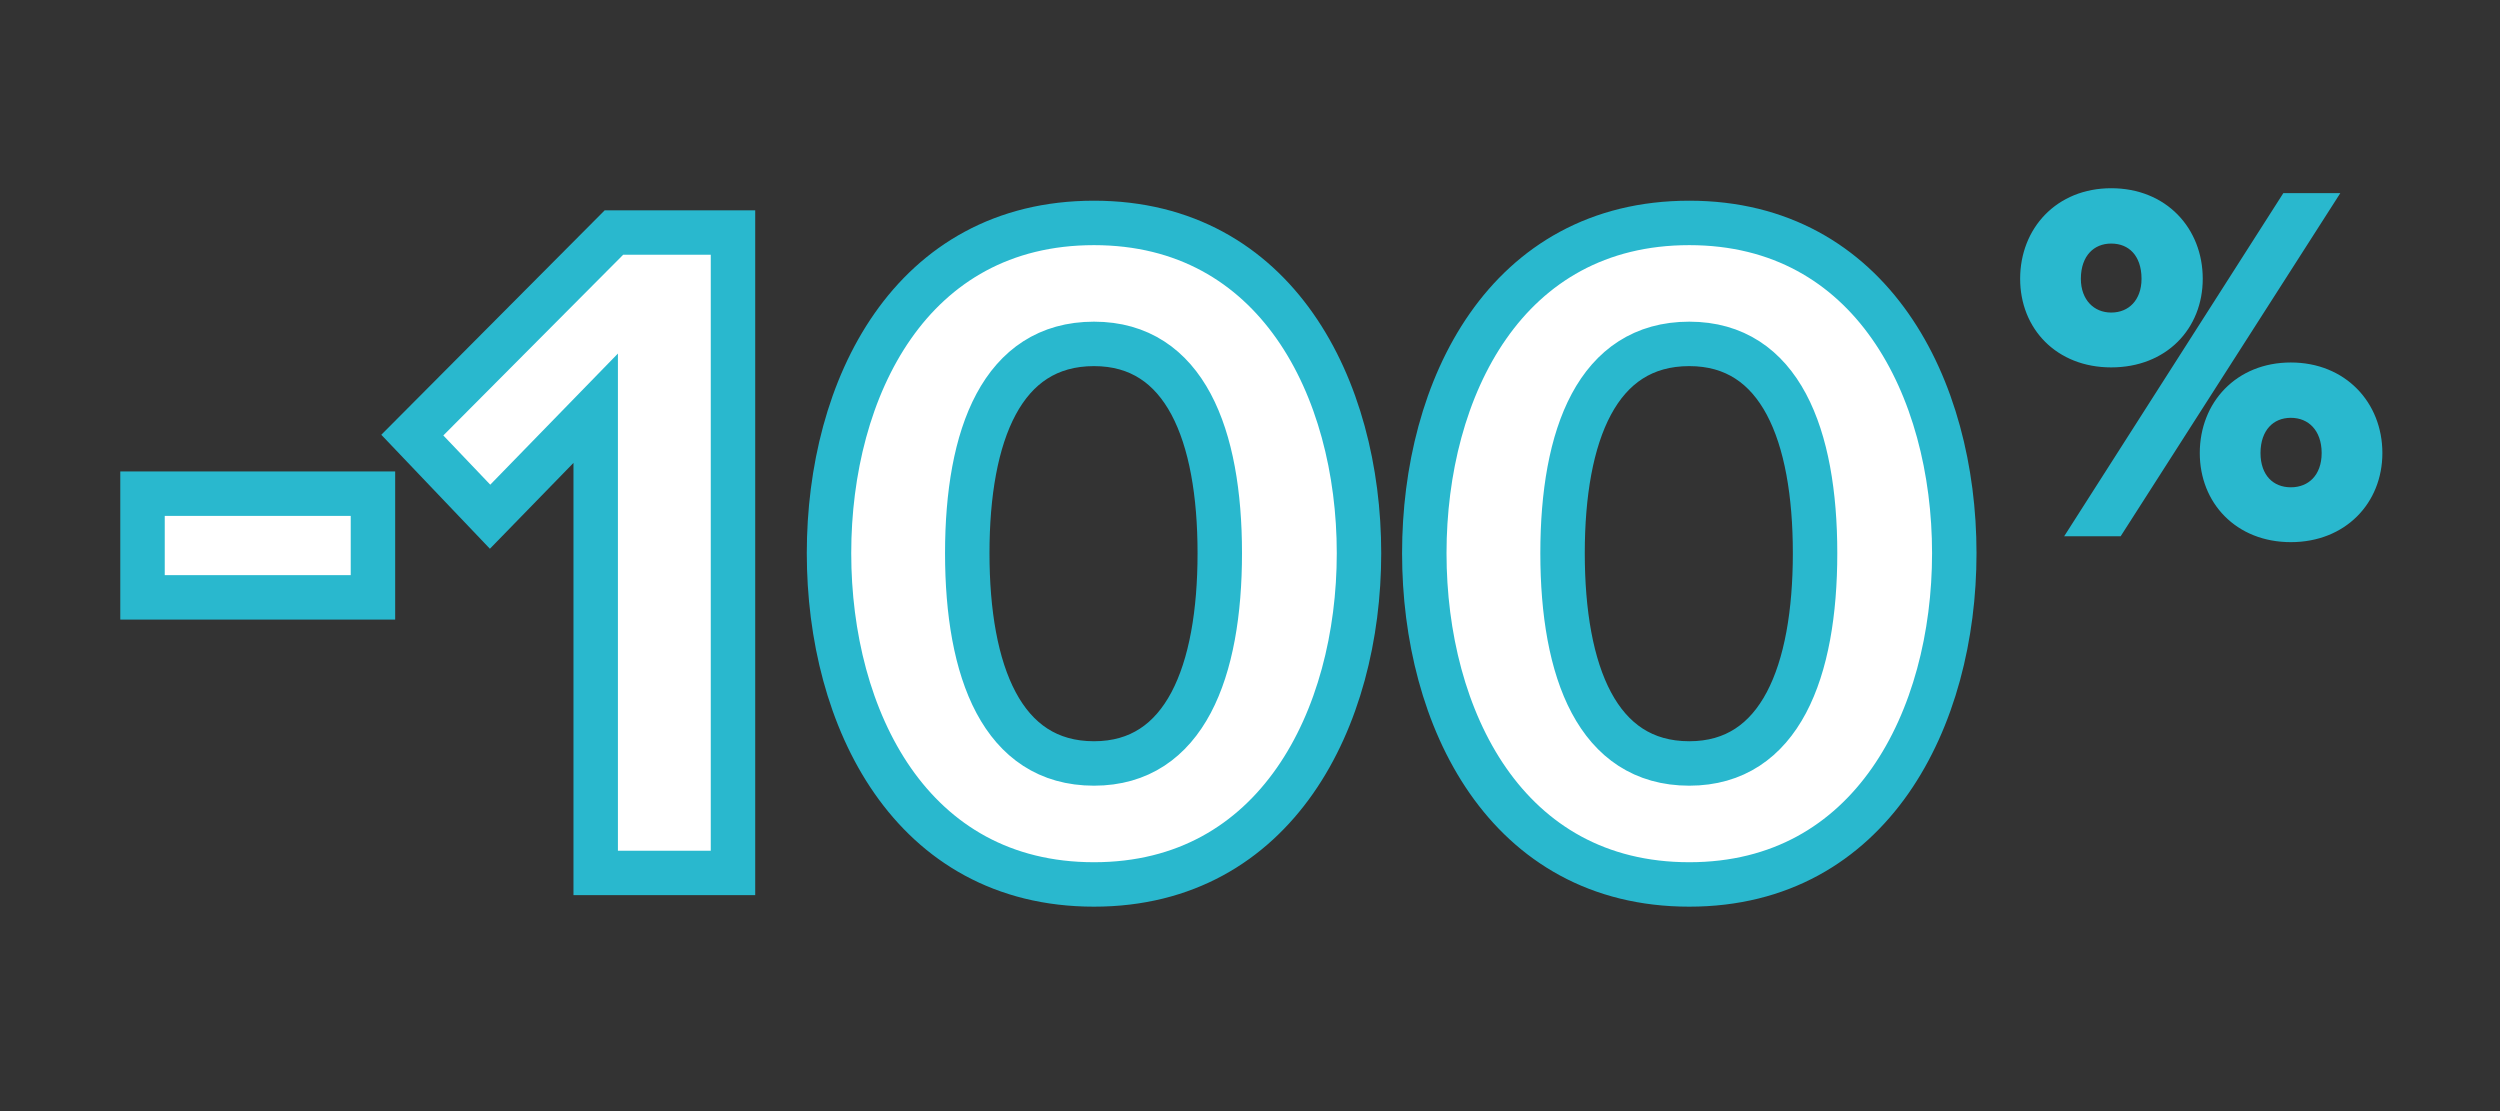
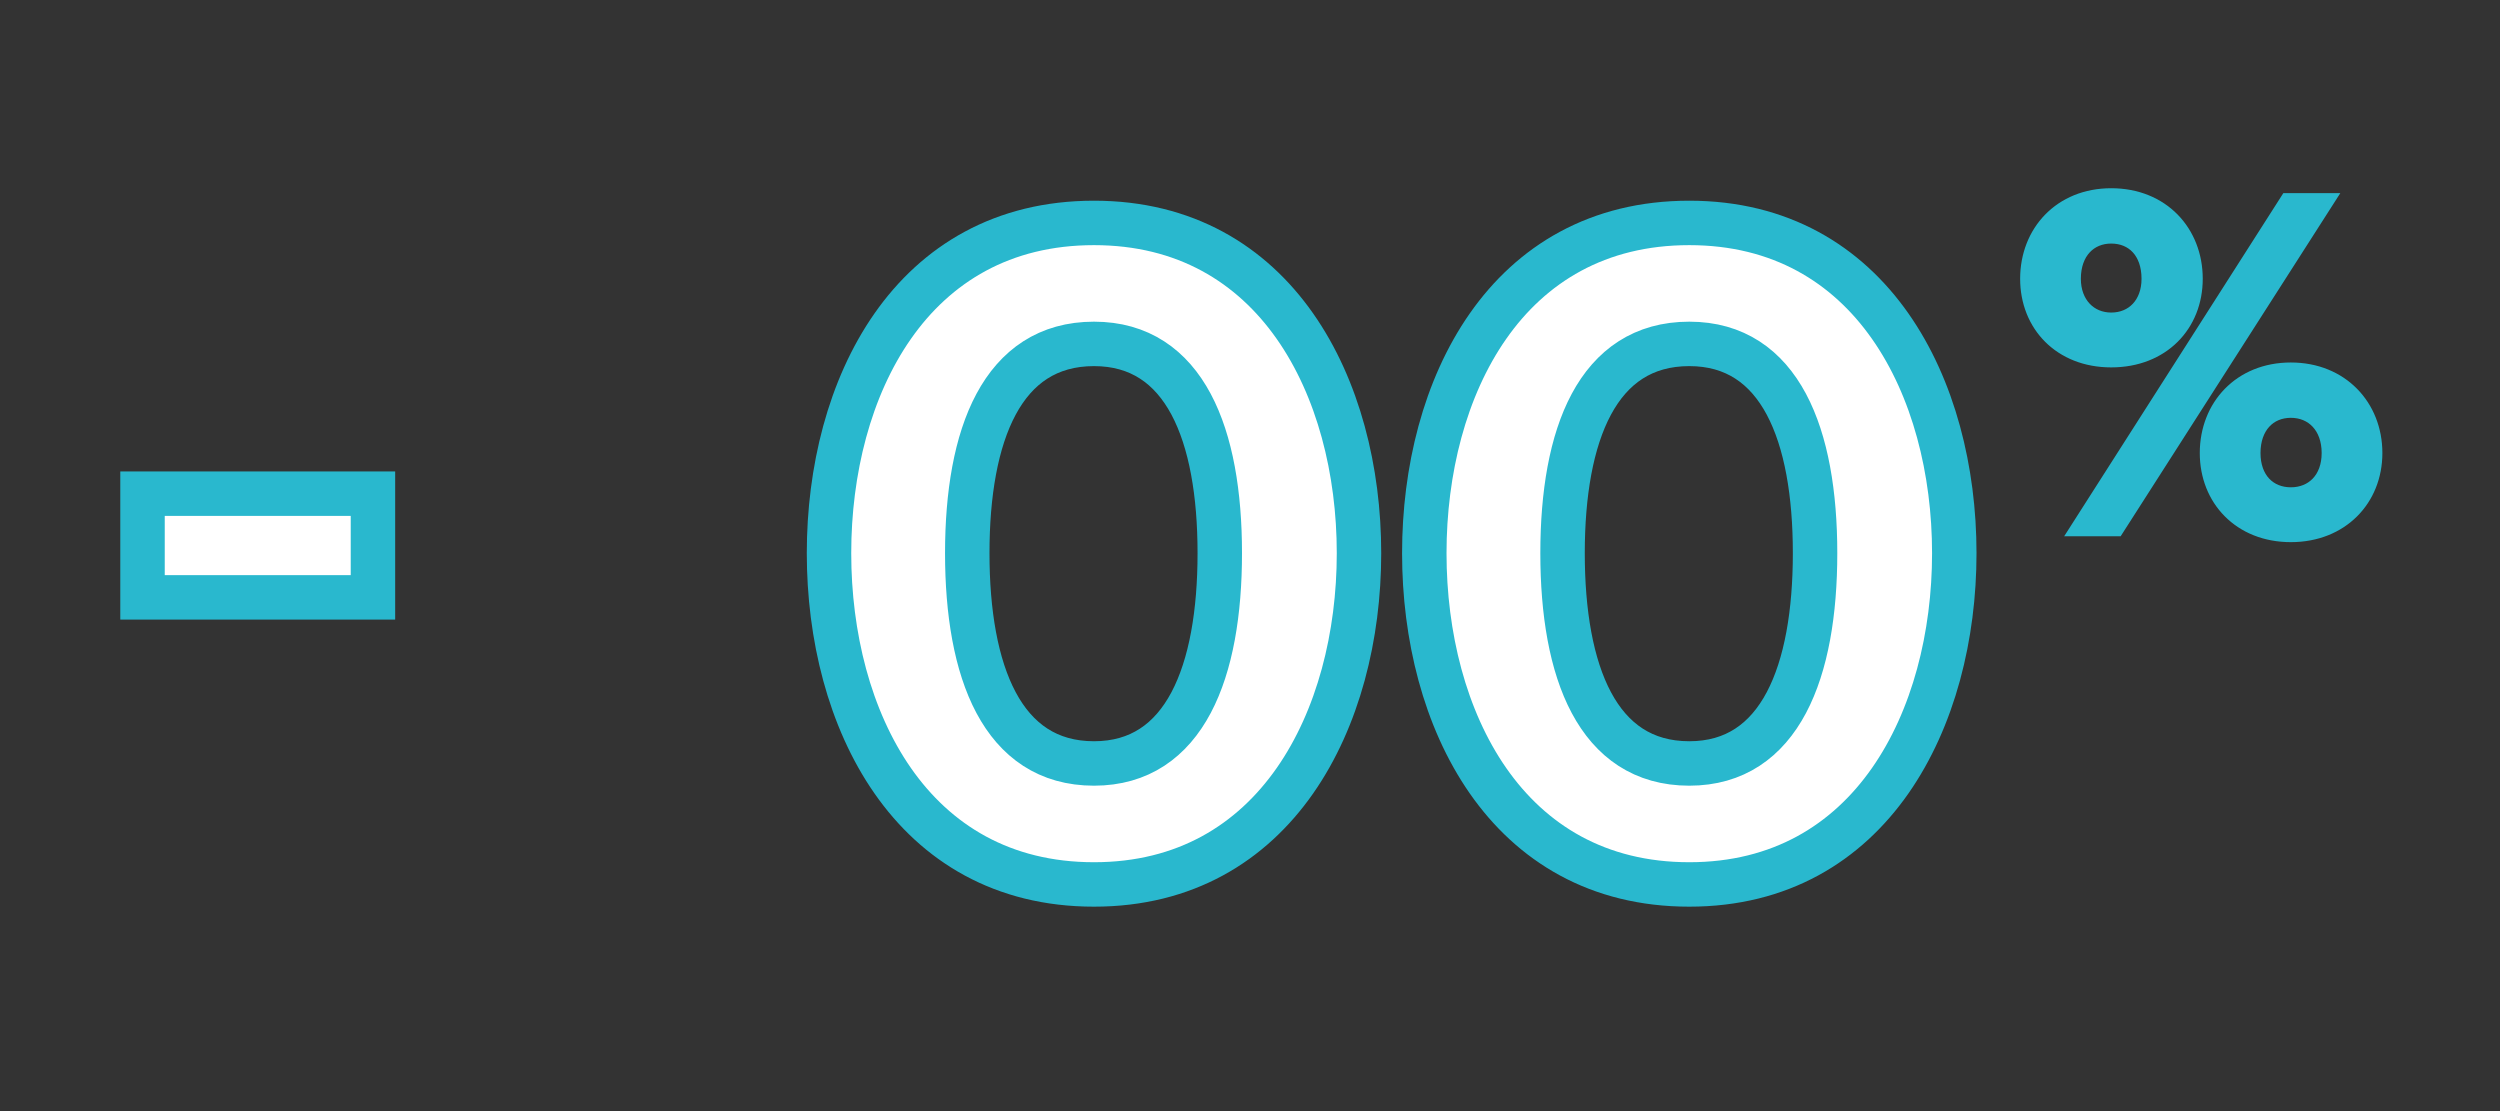
<svg xmlns="http://www.w3.org/2000/svg" id="Livello_1" viewBox="0 0 450 200">
  <rect x="0" y="0" width="450" height="200" fill="#333333" stroke="none" />
  <defs>
    <style>.cls-1{fill:#29b8ce;stroke-width:3px;}.cls-1,.cls-2{stroke:#29b8ce;}.cls-2{fill:#fff;stroke-width:8px;}</style>
  </defs>
  <path class="cls-2" d="m25.653,107.526v-18.665h41.478v18.665H25.653Z" />
-   <path class="cls-2" d="m107.225,157.126v-83.646l-19.011,19.529-13.998-14.689,36.292-36.465h21.43v115.271h-24.713Z" />
  <path class="cls-2" d="m196.92,40.126c32.836,0,47.699,29.726,47.699,59.451s-14.863,59.623-47.699,59.623c-33.009,0-47.698-29.898-47.698-59.623s14.689-59.451,47.698-59.451Zm0,21.775c-16.591,0-22.812,16.418-22.812,37.675s6.222,37.848,22.812,37.848c16.418,0,22.64-16.591,22.64-37.848s-6.222-37.675-22.64-37.675Z" />
  <path class="cls-2" d="m304.072,40.126c32.836,0,47.699,29.726,47.699,59.451s-14.863,59.623-47.699,59.623c-33.009,0-47.698-29.898-47.698-59.623s14.689-59.451,47.698-59.451Zm0,21.775c-16.591,0-22.812,16.418-22.812,37.675s6.222,37.848,22.812,37.848c16.418,0,22.64-16.591,22.64-37.848s-6.222-37.675-22.64-37.675Z" />
  <path class="cls-1" d="m380.016,35.381c9.074,0,14.978,6.52,14.978,14.801,0,8.194-5.903,14.449-14.978,14.449-8.987,0-14.89-6.255-14.89-14.449,0-8.282,5.902-14.801,14.89-14.801Zm0,6.96c-3.965,0-6.961,2.908-6.961,7.841,0,4.582,2.996,7.577,6.961,7.577,4.053,0,6.96-2.996,6.96-7.577,0-4.934-2.907-7.841-6.96-7.841Zm-5.728,52.687l37.533-58.766h6.695l-37.62,58.766h-6.608Zm38.062-28.281c8.986,0,14.978,6.52,14.978,14.801,0,8.194-5.991,14.537-14.978,14.537s-14.89-6.343-14.89-14.537c0-8.282,5.903-14.801,14.89-14.801Zm0,6.96c-4.053,0-6.96,2.996-6.96,7.841,0,4.758,2.907,7.665,6.96,7.665s7.048-2.907,7.048-7.665c0-4.846-2.995-7.841-7.048-7.841Z" />
</svg>